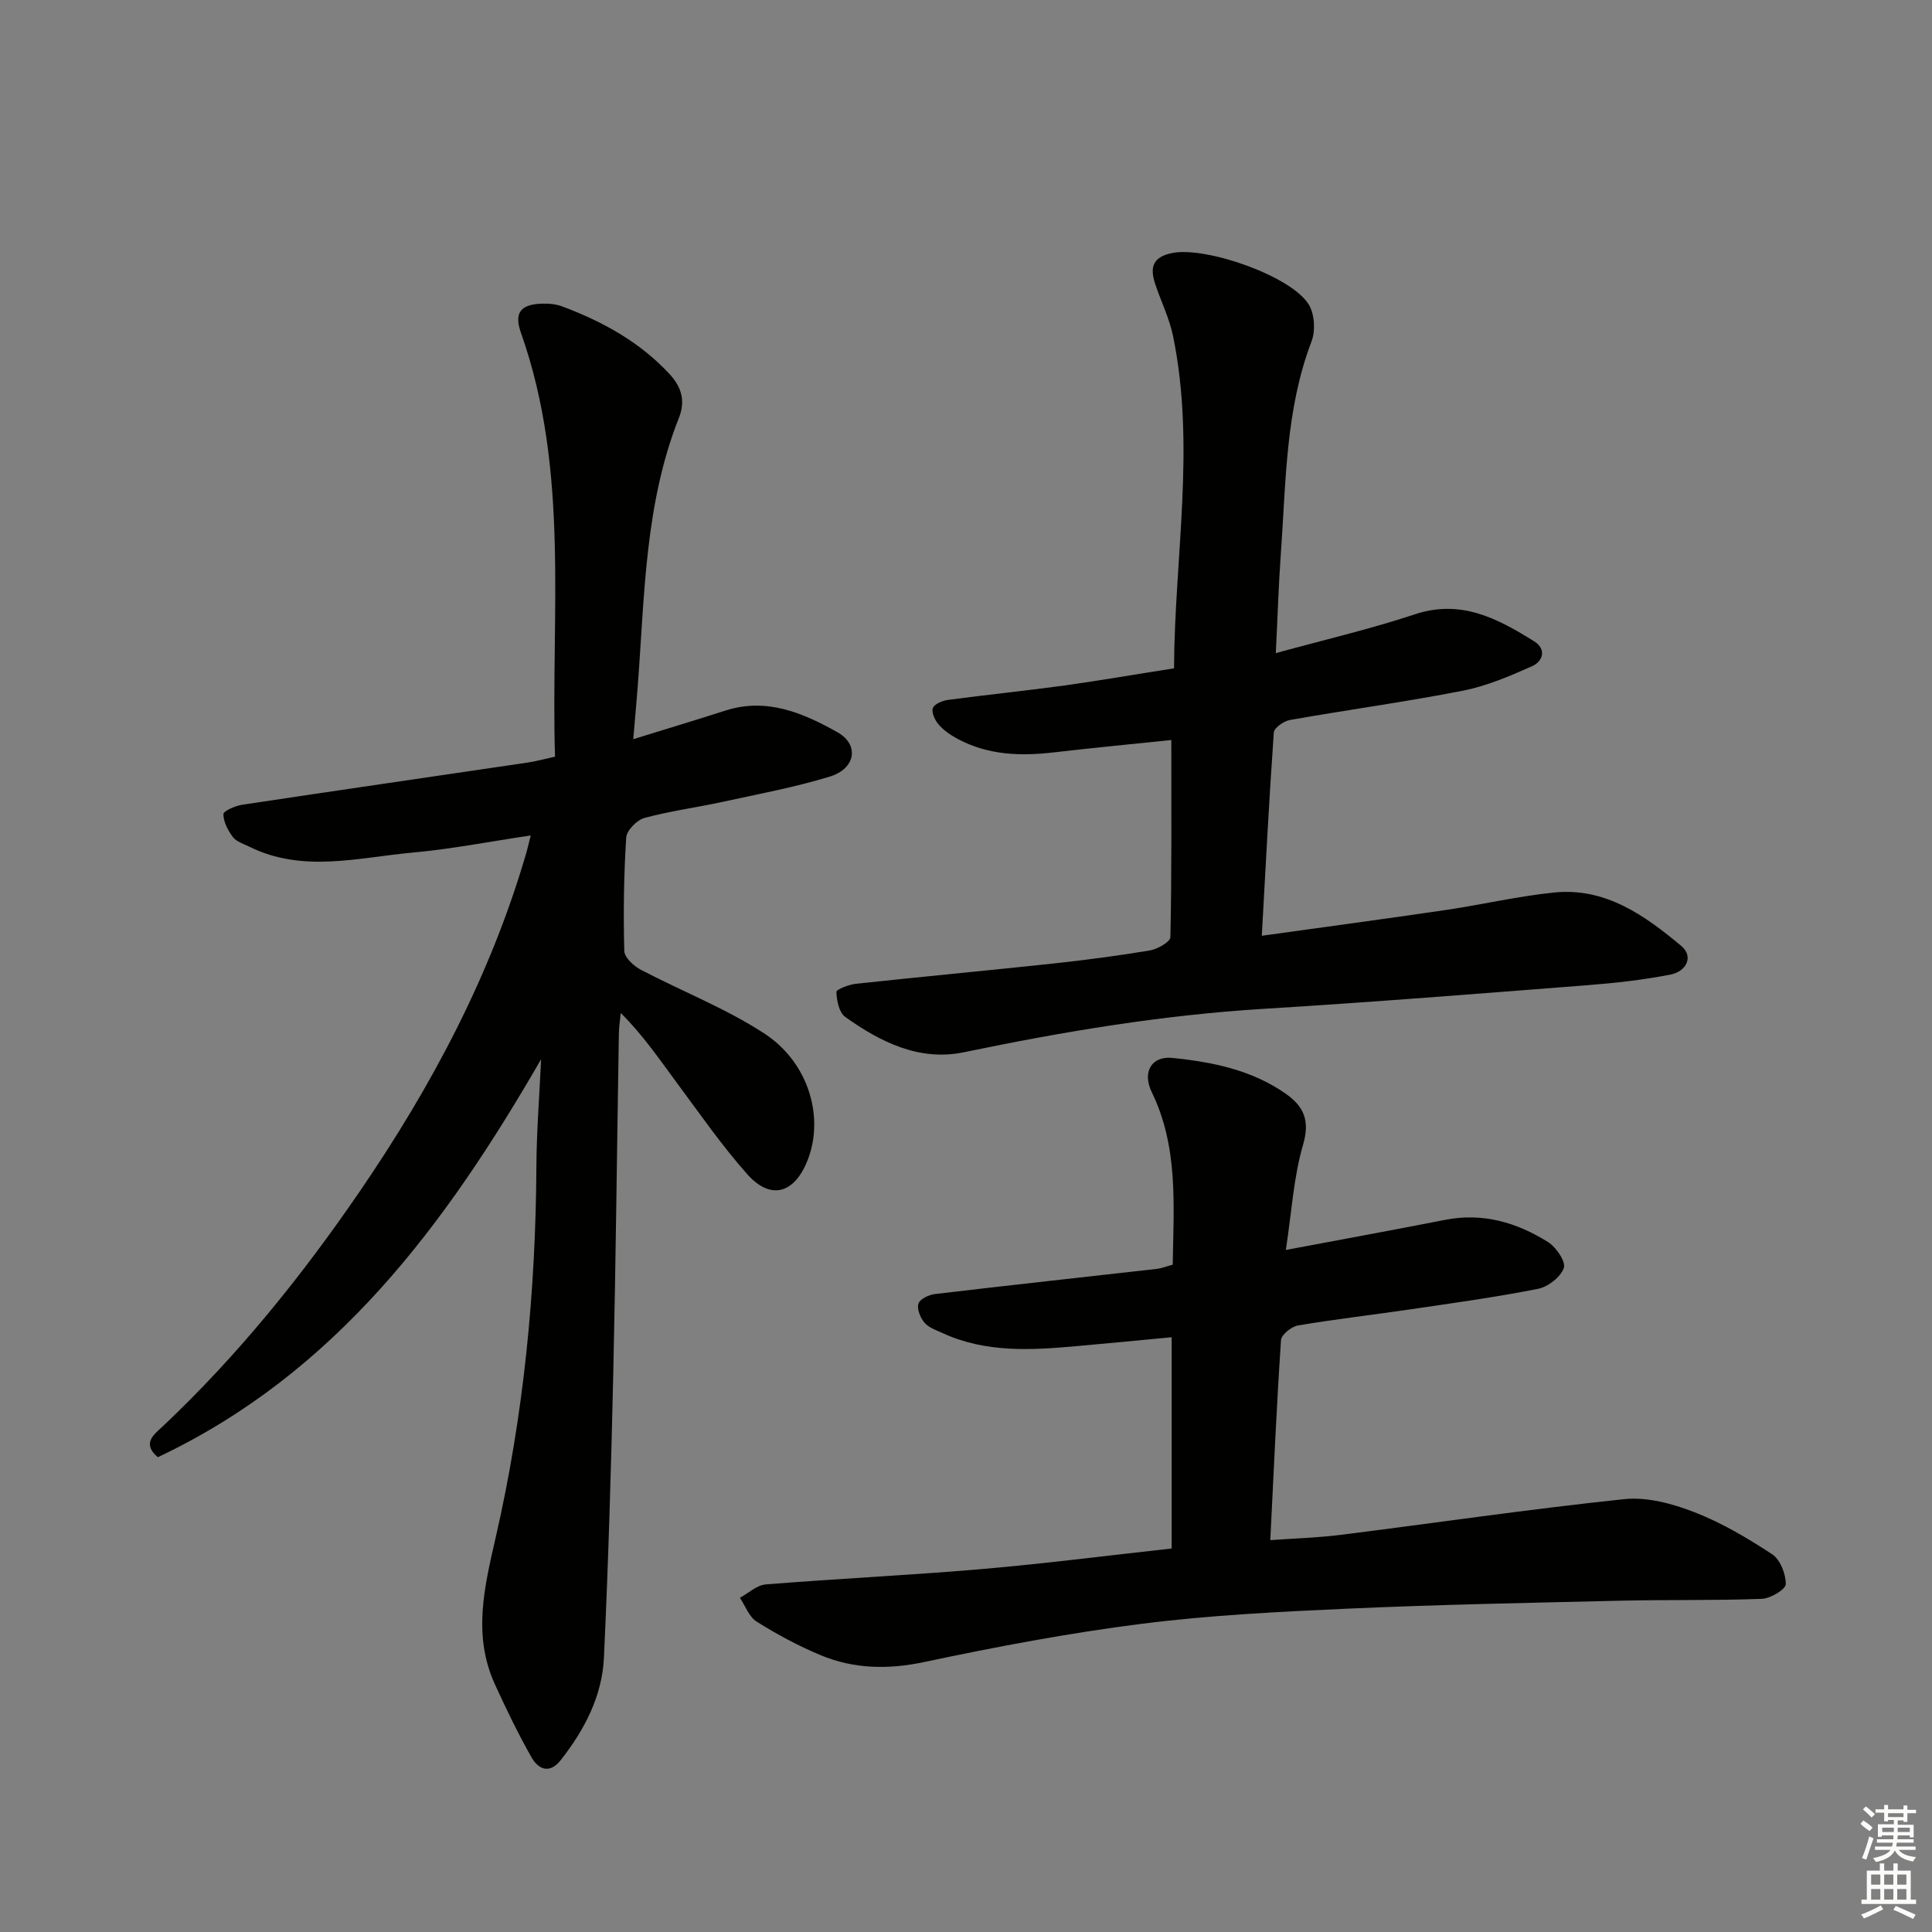
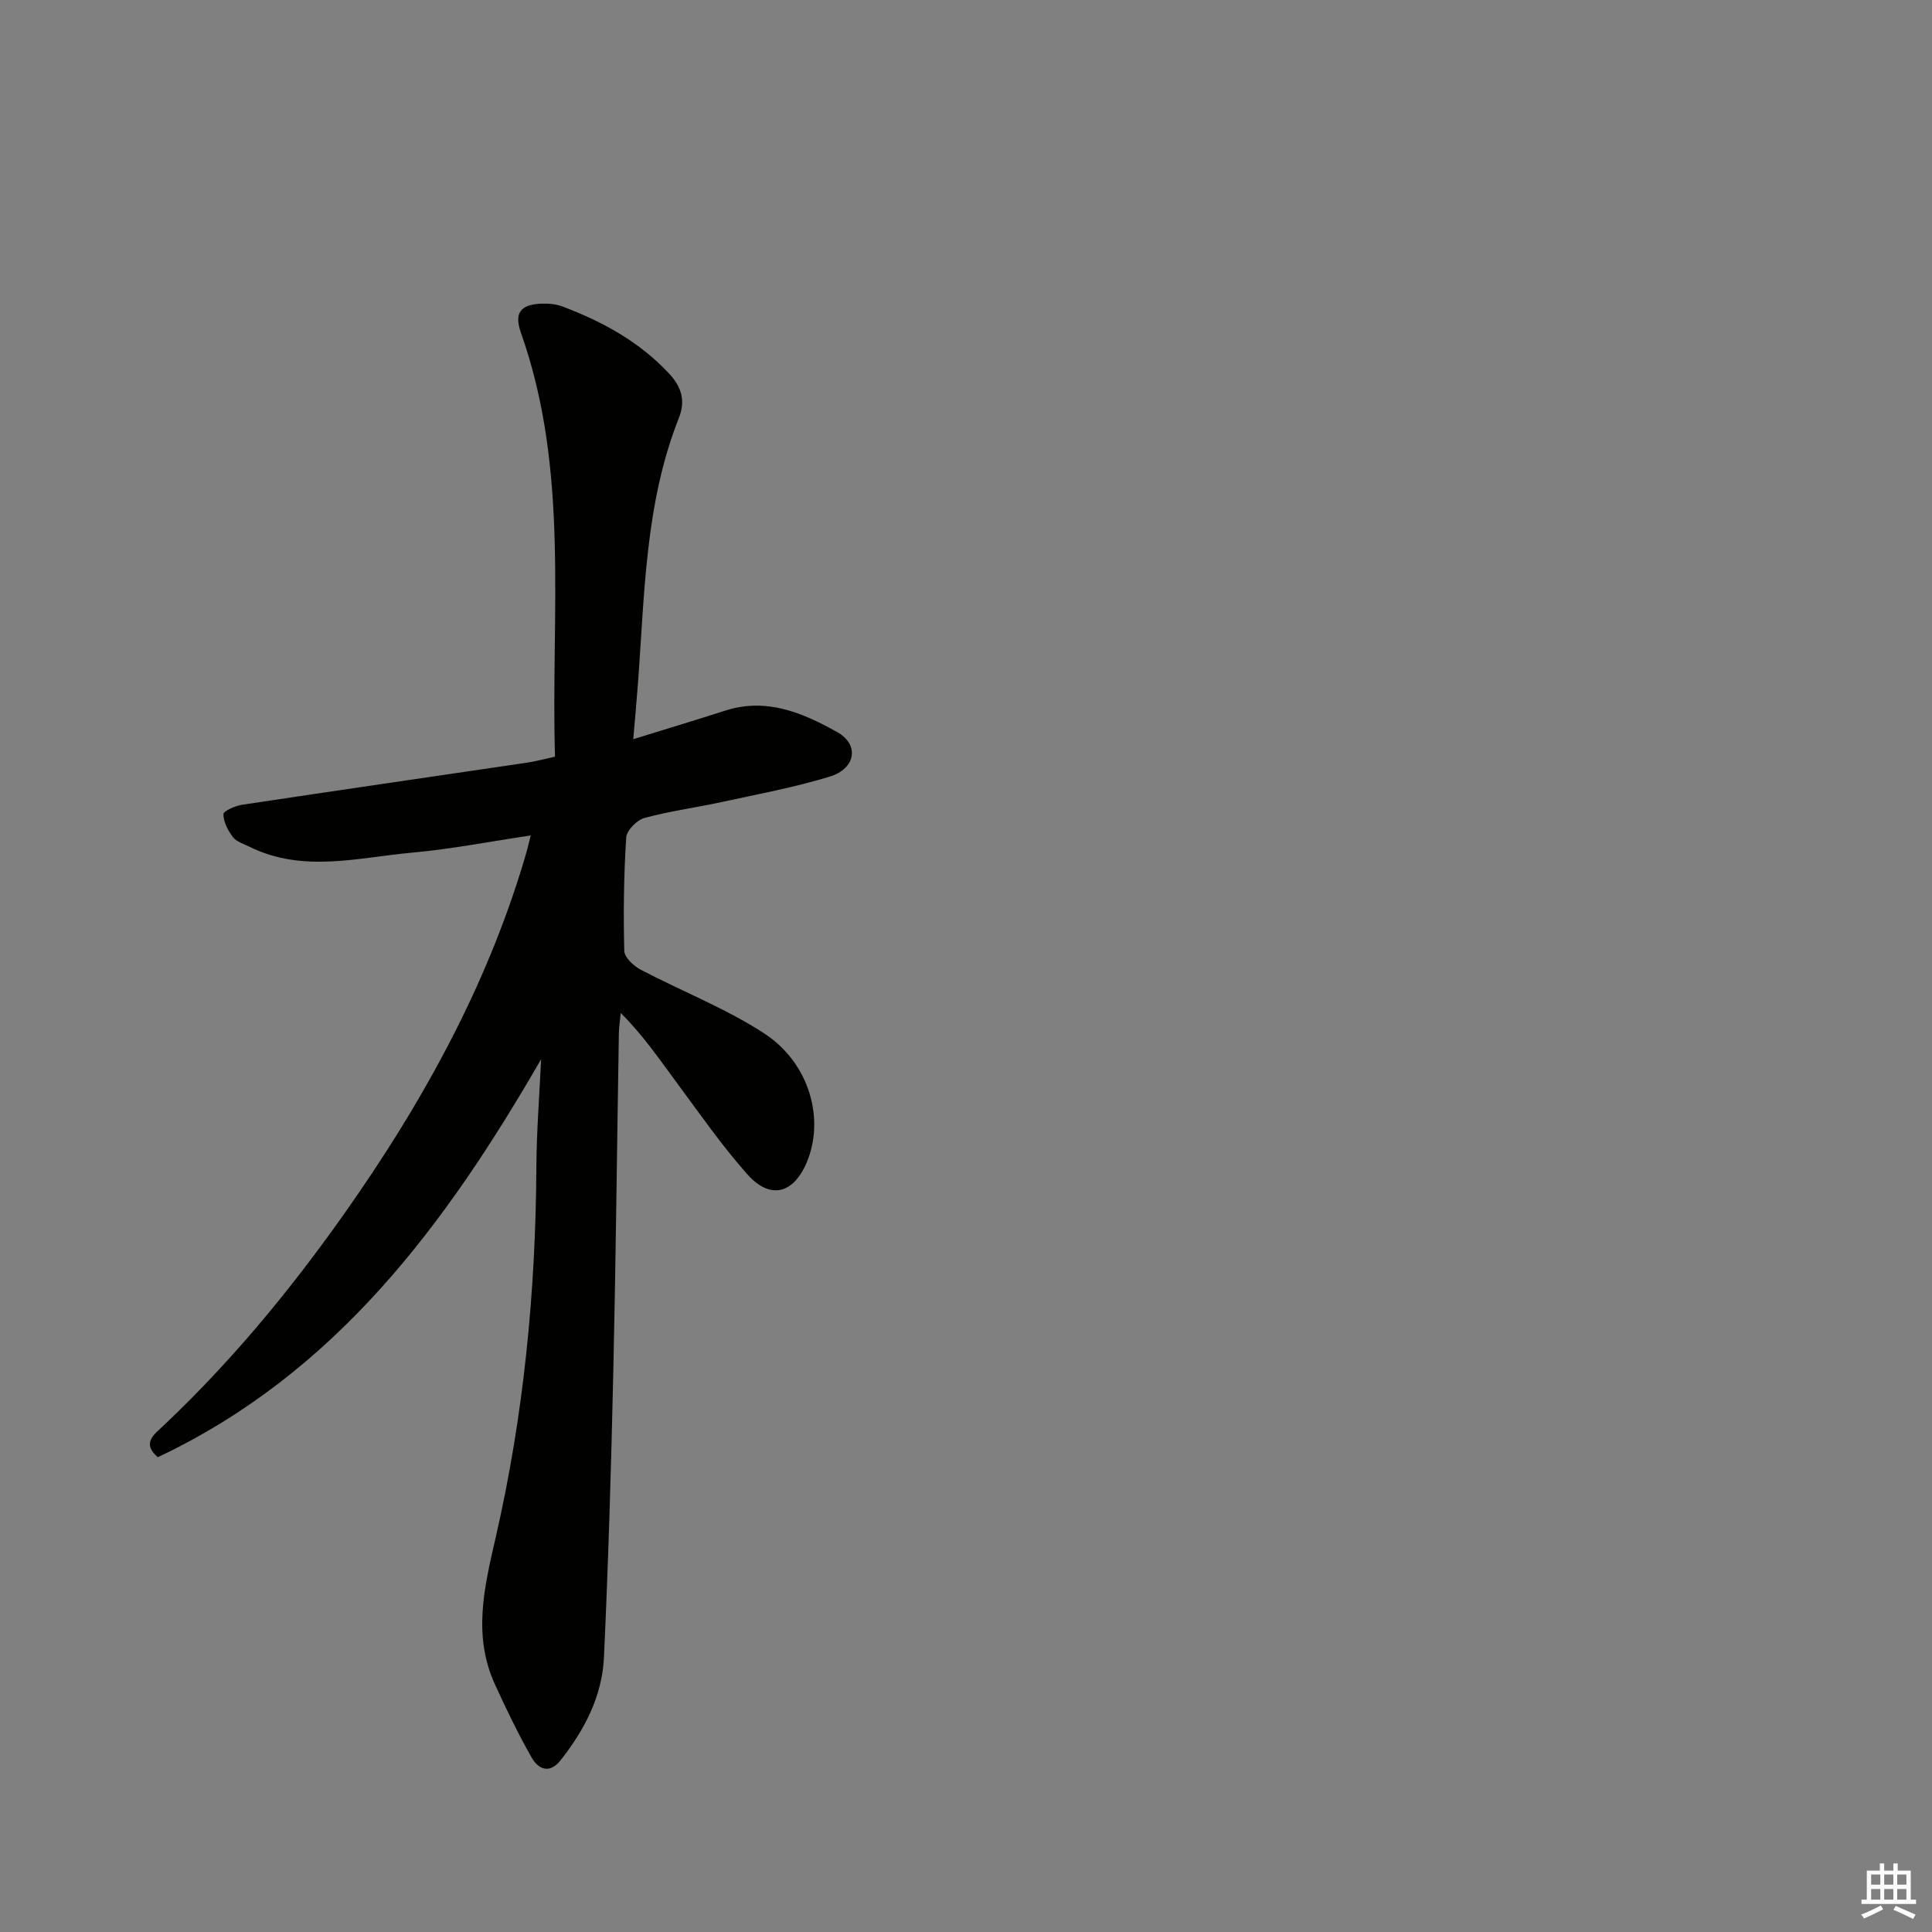
<svg xmlns="http://www.w3.org/2000/svg" enable-background="new 0 0 400 400" viewBox="0 0 400 400">
  <rect x="0" y="0" width="400" height="400" fill="#808080" stroke="none" />
  <g fill="#010100">
    <path d="m112.03 219.3c-19.75 34.23-42.51 65-79.36 82.4-3.41-2.93-.72-4.74 1.12-6.48 15.45-14.59 28.71-31.05 40.67-48.52 14.9-21.77 27.21-44.88 34.58-70.39.26-.91.46-1.84.84-3.34-8.46 1.26-16.42 2.82-24.46 3.55-11.29 1.02-22.74 4.27-33.81-1.23-1.18-.59-2.65-1.01-3.38-1.97-1.03-1.36-1.96-3.14-1.98-4.75-.01-.65 2.44-1.73 3.87-1.95 19.68-2.97 39.38-5.82 59.07-8.73 1.78-.26 3.52-.75 5.72-1.23-.89-29.51 3.08-59.13-7.04-87.71-1.46-4.14-.17-5.89 4.2-6.08 1.46-.06 3.04.08 4.39.59 8.32 3.14 15.95 7.3 22.13 13.95 2.63 2.83 3.31 5.72 1.98 9.08-7.07 17.83-7.1 36.72-8.52 55.41-.26 3.44-.58 6.87-.94 11.14 6.83-2.12 12.97-3.96 19.07-5.92 8.55-2.75 16.09.49 23.18 4.47 4.62 2.59 3.8 7.56-1.57 9.2-7.28 2.22-14.81 3.62-22.26 5.24-5.35 1.17-10.82 1.88-16.1 3.32-1.57.43-3.69 2.58-3.78 4.06-.5 7.8-.6 15.64-.4 23.46.03 1.34 1.91 3.1 3.36 3.87 8.5 4.47 17.6 8 25.6 13.21 9.43 6.14 12.6 17.8 8.8 26.74-2.76 6.5-7.55 7.74-12.28 2.44-5.28-5.94-9.84-12.53-14.59-18.94-3.62-4.88-7.04-9.92-11.62-14.46-.13 1.4-.36 2.79-.39 4.19-.39 23.47-.63 46.94-1.16 70.41-.44 19.62-1.02 39.24-1.93 58.84-.37 8.01-4.03 14.99-8.96 21.26-2.29 2.91-4.62 1.89-6.01-.55-2.78-4.88-5.23-9.97-7.57-15.08-4.66-10.16-2.26-20.08.13-30.49 5.78-25.16 8.28-50.8 8.42-76.65.04-7.44.64-14.9.98-22.36z" />
-     <path d="m242.8 261.84c.2-12.41 1.17-24.37-4.33-35.7-2.06-4.24 0-7.53 4.21-7.11 8.28.83 16.43 2.47 23.47 7.38 3.74 2.61 5.12 5.53 3.64 10.58-1.97 6.72-2.36 13.9-3.57 21.8 11.86-2.23 22.42-4.16 32.96-6.23 7.81-1.54 14.86.54 21.33 4.6 1.68 1.05 3.72 4.07 3.26 5.37-.66 1.88-3.27 3.9-5.35 4.31-8.78 1.74-17.67 2.96-26.53 4.26-7.71 1.14-15.46 2.02-23.14 3.32-1.36.23-3.45 1.9-3.53 3.01-.91 13.57-1.51 27.16-2.22 41.44 5.13-.37 9.86-.5 14.54-1.09 19.59-2.46 39.13-5.34 58.76-7.4 4.7-.49 9.94.93 14.45 2.68 5.67 2.2 11.05 5.37 16.15 8.73 1.68 1.1 2.85 4.09 2.82 6.2-.01 1.07-3.15 2.96-4.94 3.03-9.77.37-19.55.16-29.33.39-18.78.44-37.58.8-56.34 1.64-14.26.64-28.58 1.35-42.73 3.14-15.11 1.91-30.13 4.76-45.05 7.92-7.49 1.58-14.54 1.44-21.45-1.43-4.58-1.91-9.01-4.3-13.22-6.94-1.57-.98-2.34-3.25-3.47-4.93 1.77-.96 3.49-2.62 5.33-2.77 14.91-1.2 29.85-1.9 44.75-3.18 13.04-1.12 26.03-2.8 39.31-4.26 0-14.59 0-28.82 0-43.74-6.77.64-13.32 1.28-19.88 1.86-9.31.83-18.61 1.36-27.44-2.67-1.35-.62-2.94-1.14-3.85-2.2-.87-1-1.6-2.83-1.26-3.95.29-.94 2.15-1.83 3.41-1.98 15.33-1.82 30.68-3.48 46.02-5.22 1-.13 1.94-.52 3.22-.86z" />
-     <path d="m243.07 138.37c.12-23.13 4.48-45.95-.2-68.79-.76-3.69-2.5-7.18-3.7-10.79-1.12-3.39-.59-5.61 3.6-6.42 7.01-1.35 24.78 4.83 28.26 10.79 1.15 1.98 1.34 5.34.51 7.52-5.4 14.14-5.28 29.01-6.34 43.72-.48 6.6-.68 13.22-1.06 20.82 10.05-2.76 19.55-4.97 28.78-8.03 9.58-3.18 17.16.88 24.7 5.58 2.62 1.63 1.84 4.15-.4 5.15-4.62 2.06-9.41 4.11-14.34 5.08-11.88 2.33-23.9 3.96-35.83 6.07-1.26.22-3.25 1.62-3.32 2.58-.98 13.87-1.69 27.75-2.49 42.09 13.07-1.82 25.54-3.49 37.99-5.32 7.55-1.11 15.01-2.87 22.59-3.64 10.56-1.06 18.69 4.74 26.23 11.03 2.75 2.29.97 5.34-2.13 5.95-5.66 1.12-11.45 1.76-17.21 2.21-22.36 1.74-44.72 3.53-67.11 4.9-20.93 1.28-41.5 4.71-62 8.98-9.23 1.93-17.3-2.09-24.61-7.31-1.26-.9-1.77-3.38-1.82-5.16-.02-.55 2.6-1.54 4.07-1.7 13.53-1.46 27.08-2.72 40.6-4.17 6.76-.73 13.51-1.61 20.22-2.73 1.59-.27 4.24-1.77 4.26-2.76.28-13.44.19-26.89.19-40.81-8.21.86-16.26 1.62-24.29 2.56-6.9.81-13.63.58-19.9-2.76-1.44-.77-2.88-1.75-3.95-2.96-.78-.89-1.55-2.51-1.24-3.43.29-.85 1.99-1.56 3.15-1.71 8.06-1.08 16.16-1.9 24.22-3 7.37-1.04 14.7-2.31 22.57-3.54z" />
  </g>
-   <path d="m385.2 377.6.6-.7c.6.4 1.3.9 1.9 1.5l-.6.7c-.8-.5-1.4-1-1.9-1.5zm.3 7.1c.6-1.4 1.1-2.9 1.5-4.5.3.1.6.3.9.4-.5 1.4-1 2.9-1.5 4.4zm.2-10.1.6-.6c.7.5 1.3 1.1 1.9 1.6l-.7.7c-.6-.6-1.2-1.2-1.8-1.7zm8.4-.8h.8v.9h1.8v.7h-1.8v1.8h-.8v-.3h-1.2v.9h3.3v2.6h-.8v-.4h-2.5c0 .3 0 .6-.1.8h3.4v.7h-3.5c0 .3-.1.6-.1.8h4v.7h-3.5c.7.9 1.9 1.3 3.6 1.5-.2.2-.4.5-.6.9-1.9-.3-3.2-1.1-3.8-2.3-.5 1.1-1.8 2-3.9 2.4-.2-.3-.4-.5-.6-.8 1.9-.4 3.1-.9 3.6-1.7h-3.2v-.7h3.5c.1-.2.1-.5.2-.8h-3.3v-.7h3.4c0-.2 0-.5 0-.8h-2.4v.3h-.8v-2.6h3.3v-.9h-1.2v.3h-.8v-1.8h-1.8v-.7h1.8v-.9h.8v.9h3.2zm-4.4 5.5h2.4c0-.3 0-.6 0-.9h-2.4zm1.2-3.1h3.2v-.8h-3.2zm4.4 2.2h-2.4v.9h2.5v-.9z" fill="#fbfcfa" />
  <path d="m389.2 385.8h.9v1.5h1.9v-1.5h.9v1.5h2.7v6h1.1v.9h-11.3v-.9h1.1v-6h2.7zm.2 8.7.5.8c-1.2.6-2.5 1.3-4 1.9-.2-.3-.3-.6-.6-.8 1.6-.6 3-1.3 4.1-1.9zm-2-4.3h1.9v-2.1h-1.9zm0 3.1h1.9v-2.2h-1.9zm2.7-3.1h1.9v-2.1h-1.9zm0 3.1h1.9v-2.2h-1.9zm2.4 1.3c1.4.6 2.7 1.2 4.1 1.8l-.5.9c-1.5-.7-2.8-1.4-4.1-1.9zm2.2-6.5h-1.9v2.1h1.9zm-1.9 5.2h1.9v-2.2h-1.9z" fill="#fbfcfa" />
</svg>